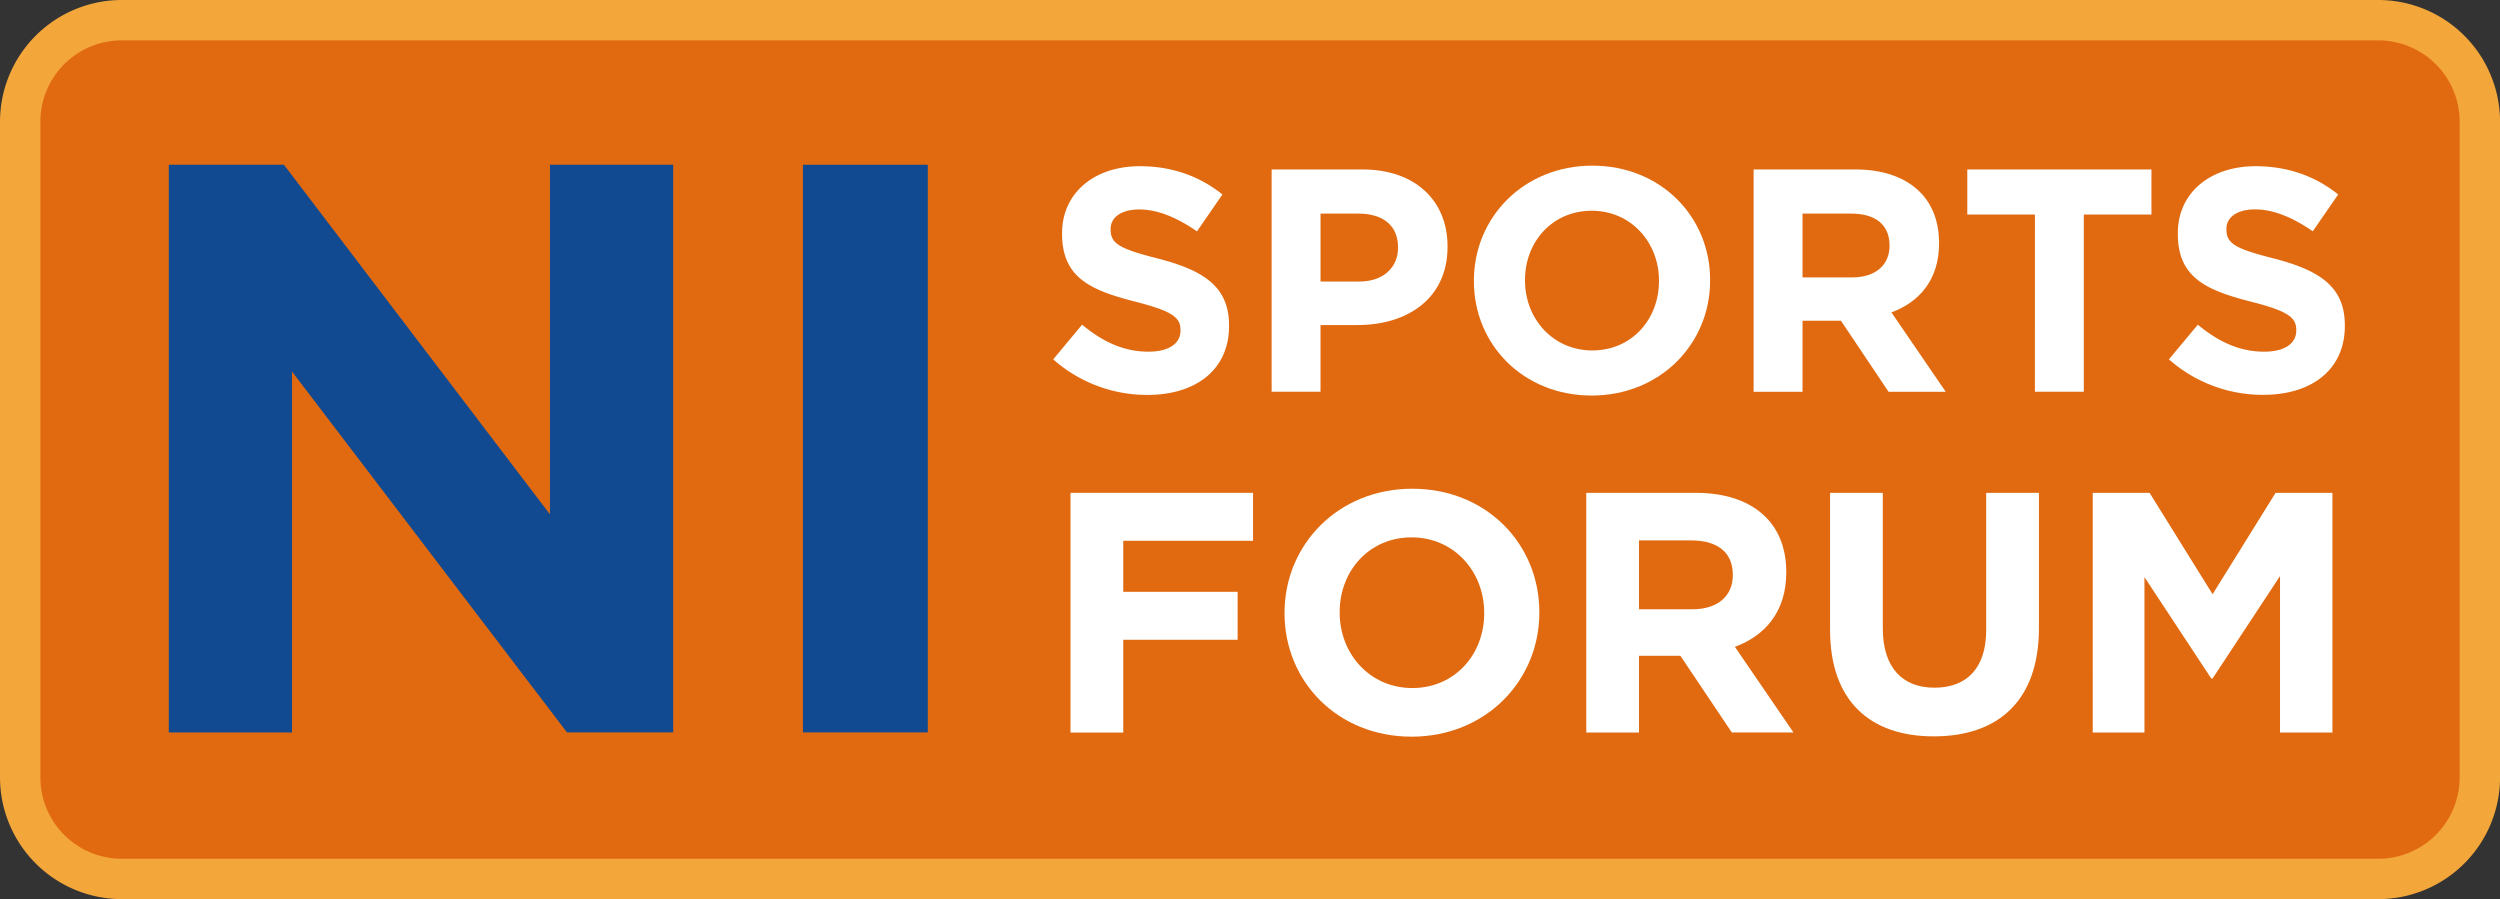
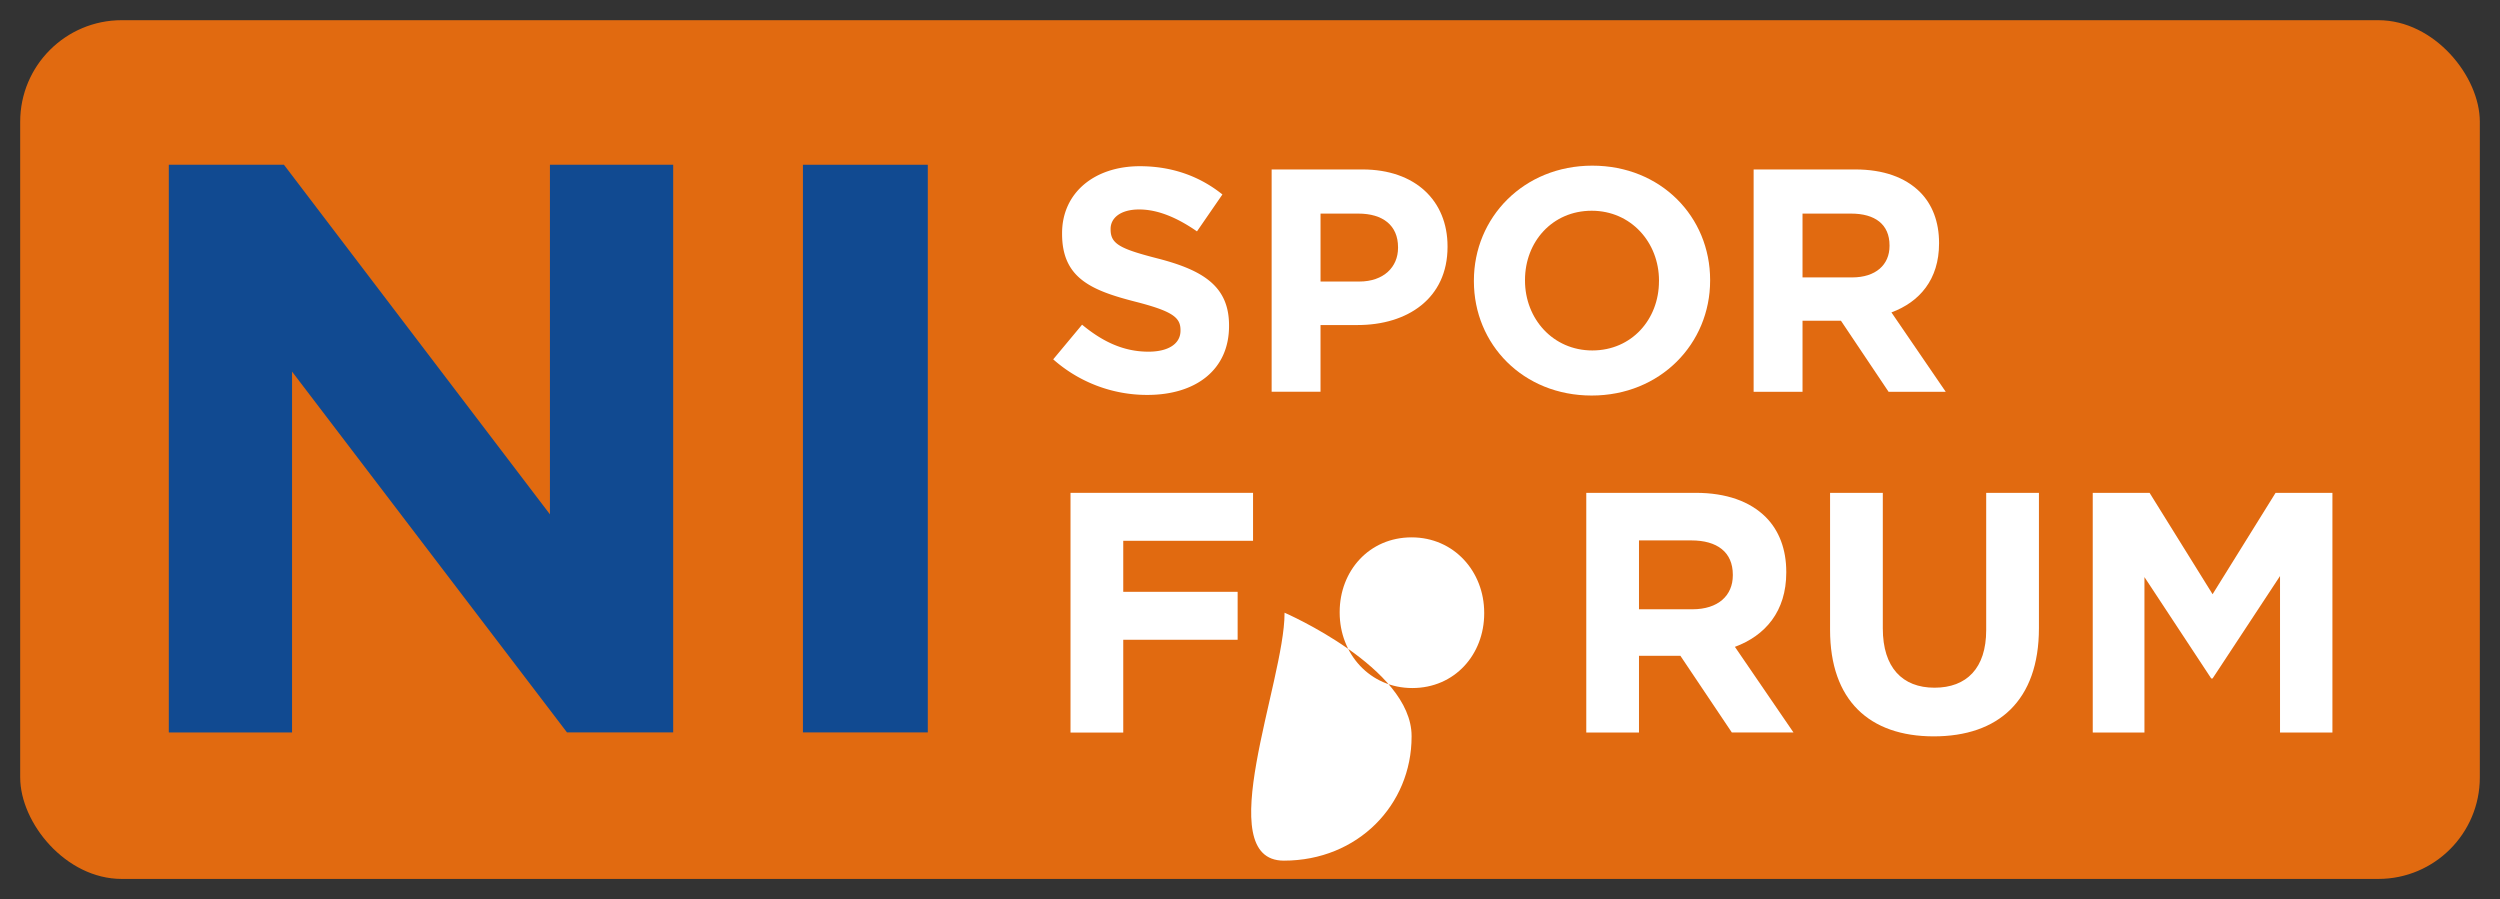
<svg xmlns="http://www.w3.org/2000/svg" viewBox="0 0 1547.65 556.61">
  <rect x="0" y="0" width="1547.65" height="556.61" fill="#333333" stroke="none" />
  <defs>
    <style>.cls-1{fill:#e16a10;}.cls-2{fill:#f3a63a;}.cls-3{fill:#114a91;}.cls-4{fill:#fff;}</style>
  </defs>
  <g id="Layer_2" data-name="Layer 2">
    <g id="Layer_1-2" data-name="Layer 1">
      <rect class="cls-1" x="12.5" y="12.5" width="1522.66" height="531.61" rx="62.85" />
-       <path class="cls-2" d="M1472.31,25a50.35,50.35,0,0,1,50.35,50.35V481.26a50.35,50.35,0,0,1-50.35,50.35H75.34A50.35,50.35,0,0,1,25,481.26V75.34A50.36,50.36,0,0,1,75.34,25h1397m0-25H75.34A75.43,75.43,0,0,0,0,75.34V481.26a75.43,75.43,0,0,0,75.34,75.35h1397a75.43,75.43,0,0,0,75.34-75.35V75.34A75.43,75.43,0,0,0,1472.31,0Z" />
      <path class="cls-3" d="M104.5,102h71.28L340.44,318.4V102h76.3v351.4H351L180.8,230.05V453.44H104.5Z" />
      <path class="cls-3" d="M497.06,102h77.3v351.4h-77.3Z" />
      <path class="cls-4" d="M652,222.45,669.87,201c12.38,10.23,25.36,16.71,41.08,16.71,12.38,0,19.85-4.91,19.85-13v-.39c0-7.67-4.71-11.6-27.71-17.5-27.72-7.07-45.6-14.74-45.6-42.06v-.4c0-25,20-41.47,48.15-41.47,20.05,0,37.15,6.29,51.11,17.49L741,143.24c-12.19-8.46-24.18-13.57-35.78-13.57s-17.69,5.31-17.69,12v.4c0,9,5.9,12,29.68,18.08,27.91,7.27,43.64,17.3,43.64,41.28v.39c0,27.32-20.84,42.66-50.52,42.66A87.58,87.58,0,0,1,652,222.45Z" />
      <path class="cls-4" d="M787.22,104.9h56.21c32.83,0,52.68,19.46,52.68,47.57v.4c0,31.84-24.76,48.35-55.63,48.35h-23V242.5H787.22Zm54.25,69.39c15.13,0,24-9,24-20.83v-.4c0-13.56-9.44-20.83-24.57-20.83H817.49v42.06Z" />
      <path class="cls-4" d="M912.43,174.1v-.4c0-39.11,30.86-71.15,73.31-71.15s72.93,31.64,72.93,70.76v.39c0,39.12-30.86,71.16-73.32,71.16S912.43,213.21,912.43,174.1Zm114.59,0v-.4c0-23.59-17.29-43.24-41.67-43.24s-41.28,19.26-41.28,42.85v.39c0,23.59,17.3,43.25,41.67,43.25S1027,197.68,1027,174.1Z" />
      <path class="cls-4" d="M1085.6,104.9h62.9c17.49,0,31,4.92,40.1,14,7.66,7.67,11.79,18.48,11.79,31.45v.39c0,22.22-12,36.17-29.48,42.66l33.61,49.14h-35.38l-29.49-44h-23.78v44H1085.6Zm60.93,66.84c14.74,0,23.2-7.87,23.2-19.46v-.4c0-13-9-19.65-23.79-19.65h-30.07v39.51Z" />
-       <path class="cls-4" d="M1259.75,132.82h-41.87V104.9h114v27.92H1290V242.5h-30.27Z" />
-       <path class="cls-4" d="M1342.7,222.45,1360.59,201c12.38,10.23,25.35,16.71,41.08,16.71,12.38,0,19.85-4.91,19.85-13v-.39c0-7.67-4.72-11.6-27.72-17.5-27.71-7.07-45.6-14.74-45.6-42.06v-.4c0-25,20-41.47,48.16-41.47,20.05,0,37.15,6.29,51.11,17.49l-15.73,22.81c-12.19-8.46-24.18-13.57-35.77-13.57s-17.69,5.31-17.69,12v.4c0,9,5.89,12,29.68,18.08,27.91,7.27,43.63,17.3,43.63,41.28v.39c0,27.32-20.83,42.66-50.51,42.66A87.57,87.57,0,0,1,1342.7,222.45Z" />
      <path class="cls-4" d="M662.71,305.1h113v29.68H695.36v31.59h70.81v29.68H695.36V453.5H662.71Z" />
-       <path class="cls-4" d="M795.21,379.72v-.42c0-42.19,33.29-76.75,79.08-76.75s78.65,34.13,78.65,76.32v.43c0,42.19-33.28,76.74-79.07,76.74S795.21,421.91,795.21,379.72Zm123.6,0v-.42c0-25.44-18.66-46.64-44.94-46.64s-44.53,20.77-44.53,46.21v.43c0,25.44,18.66,46.64,44.95,46.64S918.81,405.16,918.81,379.72Z" />
+       <path class="cls-4" d="M795.21,379.72v-.42s78.65,34.13,78.65,76.32v.43c0,42.19-33.28,76.74-79.07,76.74S795.21,421.91,795.21,379.72Zm123.6,0v-.42c0-25.44-18.66-46.64-44.94-46.64s-44.53,20.77-44.53,46.21v.43c0,25.44,18.66,46.64,44.95,46.64S918.81,405.16,918.81,379.72Z" />
      <path class="cls-4" d="M982,305.1h67.84c18.87,0,33.5,5.3,43.25,15,8.27,8.27,12.72,19.93,12.72,33.92v.42c0,24-12.93,39-31.8,46l36.26,53h-38.17L1040.28,406h-25.65V453.5H982Zm65.72,72.08c15.9,0,25-8.48,25-21v-.42c0-14-9.75-21.21-25.65-21.21h-32.44v42.62Z" />
      <path class="cls-4" d="M1132.92,389.9V305.1h32.65v83.95c0,24.17,12.09,36.68,32,36.68s32-12.09,32-35.62v-85h32.65v83.74c0,44.94-25.23,67-65.09,67S1132.92,433.57,1132.92,389.9Z" />
      <path class="cls-4" d="M1295.53,305.1h35.19l39,62.75,39-62.75h35.19V453.5h-32.44V356.61L1369.73,420h-.85l-41.34-62.75V453.5h-32Z" />
    </g>
  </g>
</svg>